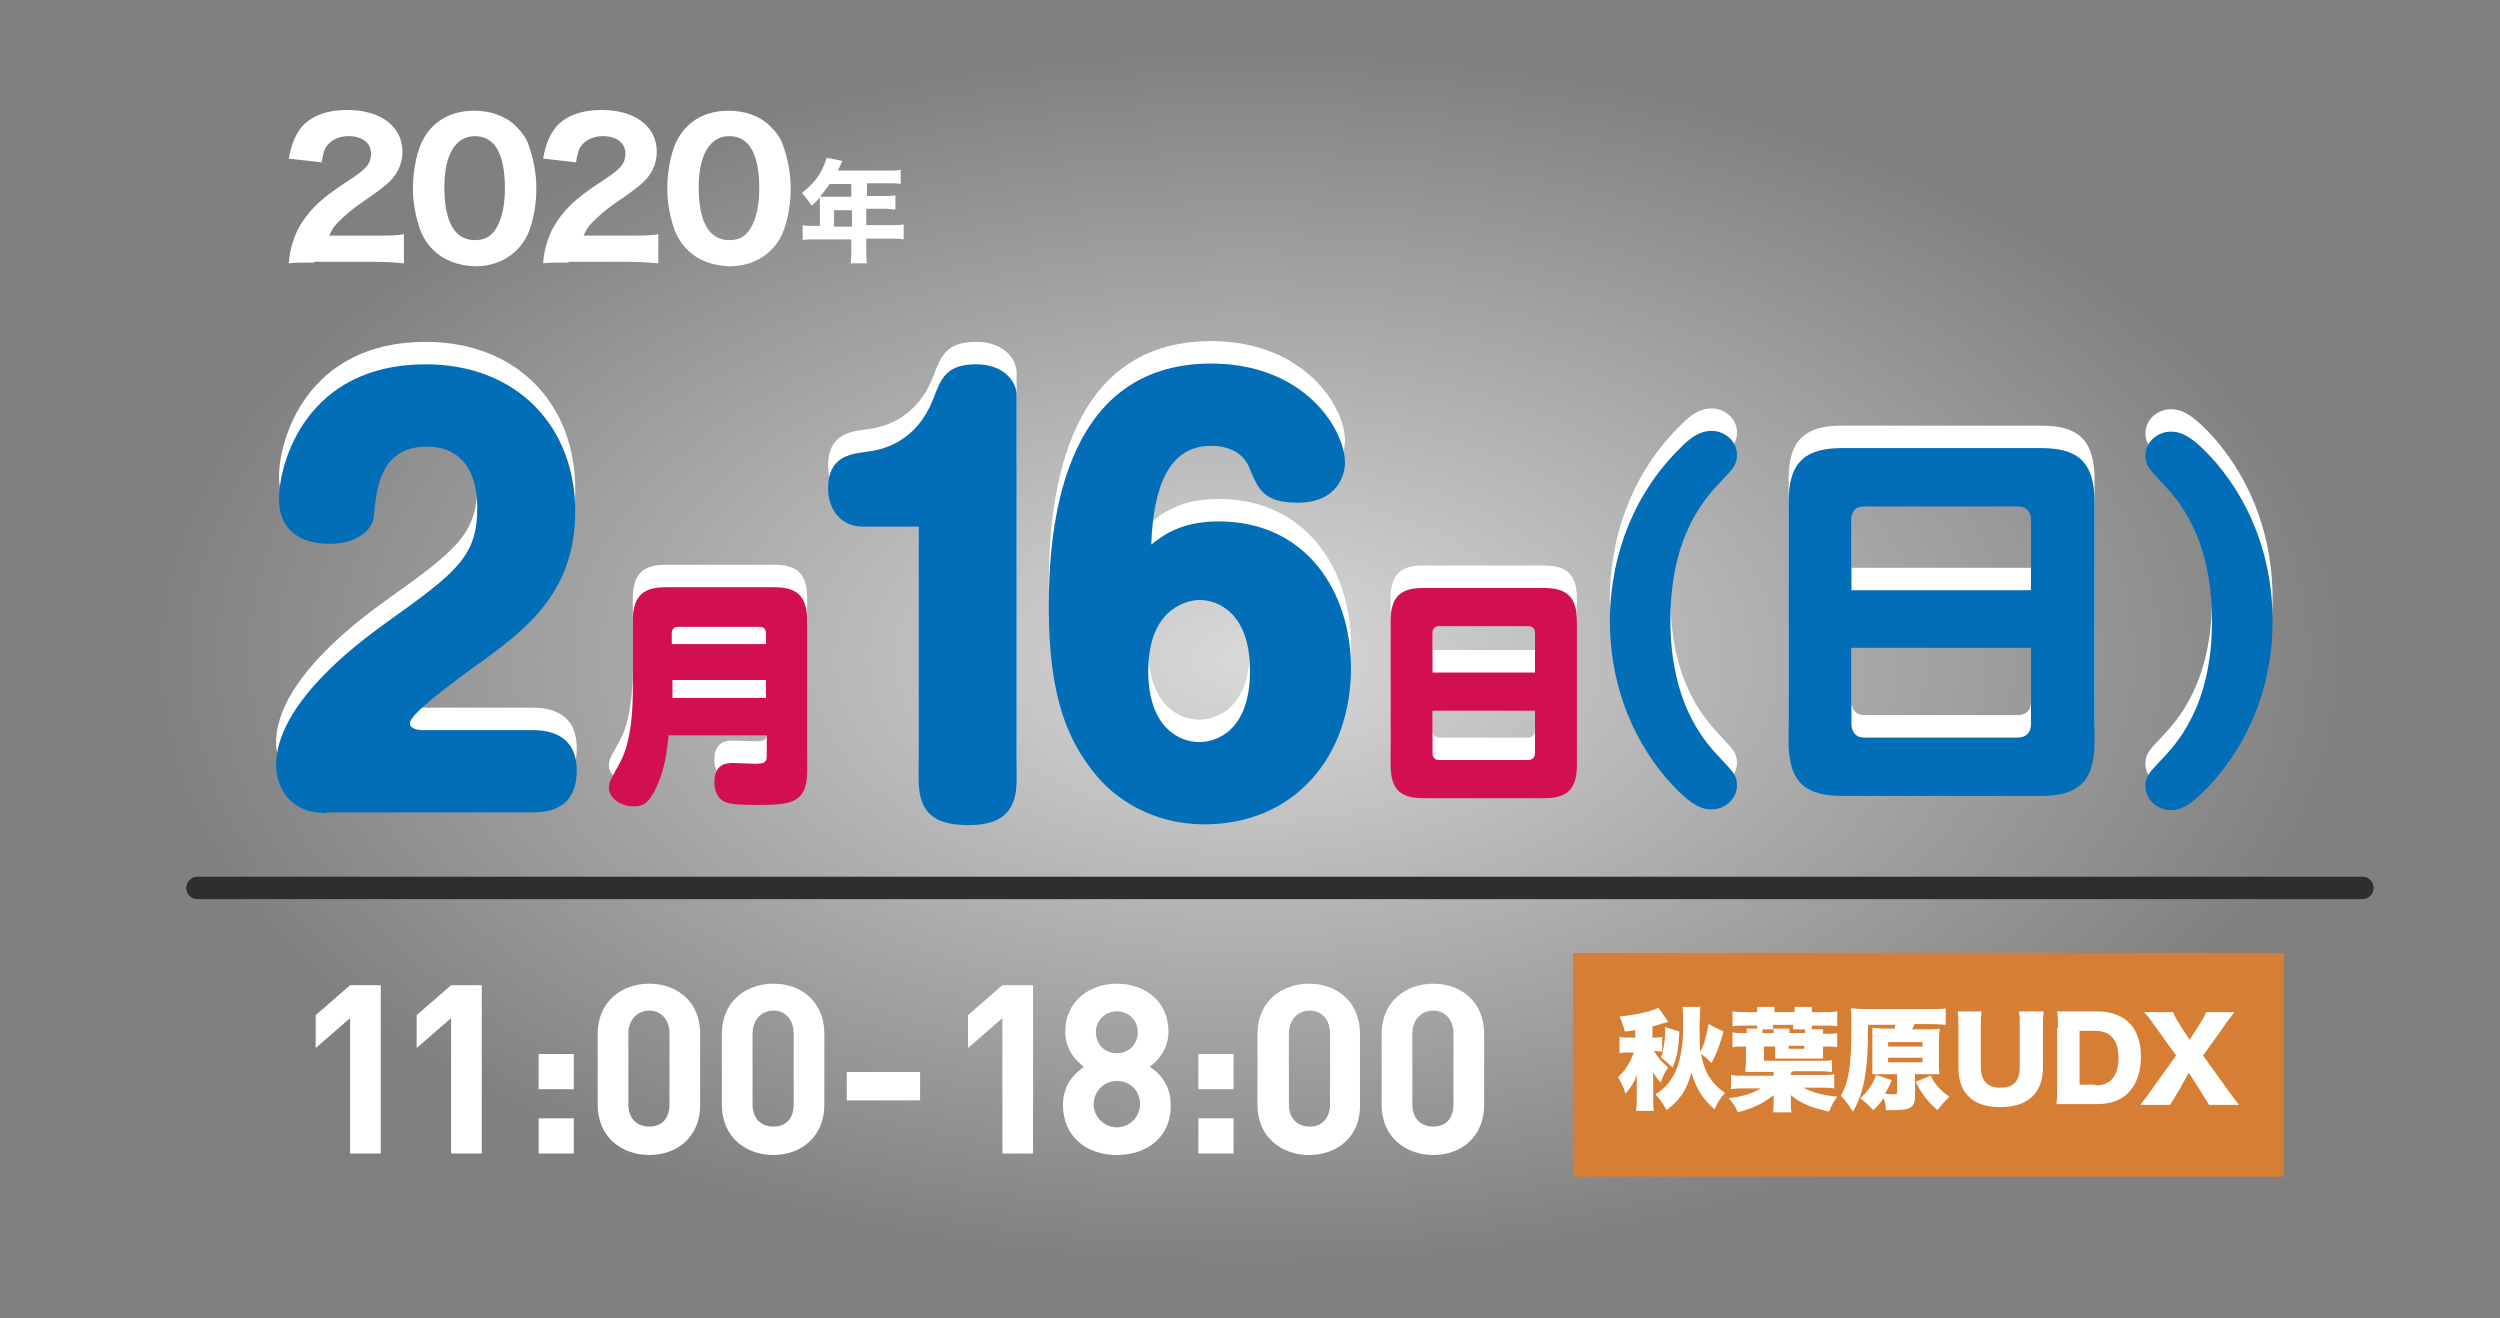
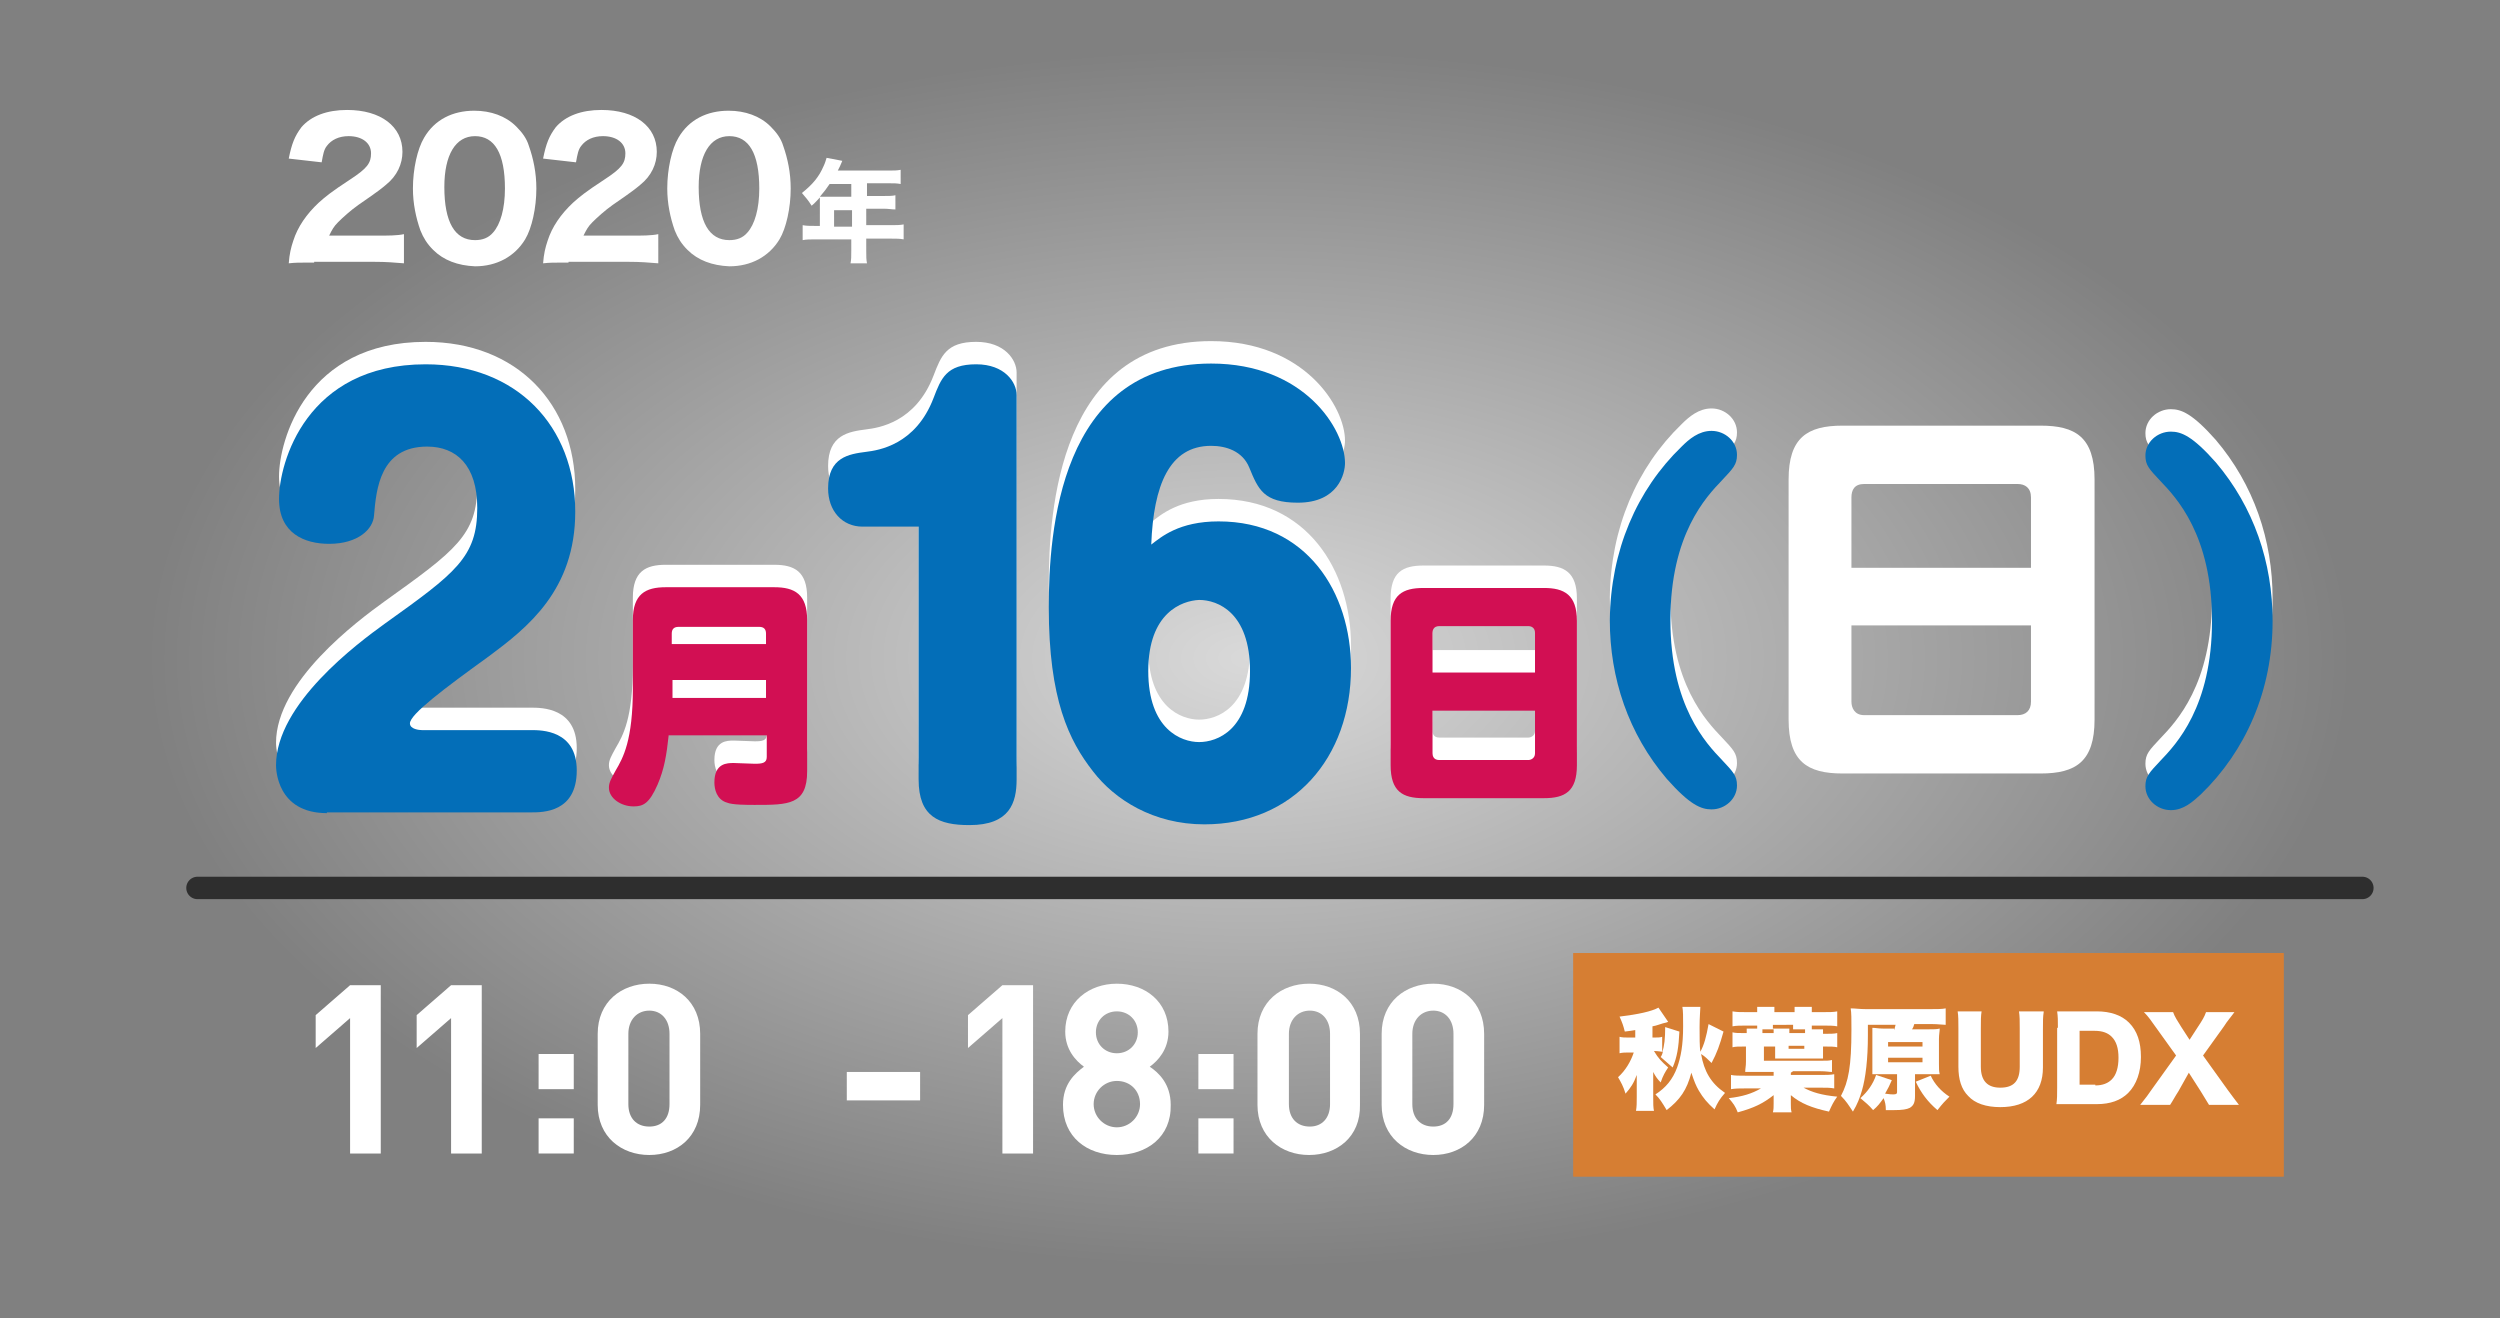
<svg xmlns="http://www.w3.org/2000/svg" version="1.1" id="レイヤー_1" x="0px" y="0px" viewBox="0 0 334.2 176.2" style="enable-background:new 0 0 334.2 176.2;" xml:space="preserve">
  <rect x="0" y="0" width="334.2" height="176.2" fill="#808080" stroke="none" />
  <style type="text/css">
	.st0{opacity:0.7;fill:url(#SVGID_1_);}
	.st1{enable-background:new    ;}
	.st2{fill:#FFFFFF;}
	.st3{fill:#036EB8;}
	.st4{fill:#D20F53;}
	.st5{fill:#D67E33;}
	.st6{fill:none;stroke:#2E2E2E;stroke-width:3;stroke-linecap:round;}
</style>
  <radialGradient id="SVGID_1_" cx="167" cy="26.182" r="147.915" gradientTransform="matrix(1 0 0 0.553 0 73.508)" gradientUnits="userSpaceOnUse">
    <stop offset="0" style="stop-color:#FFFFFF" />
    <stop offset="1" style="stop-color:#FFFFFF;stop-opacity:0" />
  </radialGradient>
  <ellipse class="st0" cx="167" cy="88" rx="167.1" ry="88.1" />
  <g class="st1">
    <path class="st2" d="M46.8,154.2v-18.1l-4.6,4v-4.4l4.6-4h4.1v22.5H46.8z" />
    <path class="st2" d="M60.3,154.2v-18.1l-4.6,4v-4.4l4.6-4h4.1v22.5H60.3z" />
    <path class="st2" d="M72,145.6v-4.7h4.7v4.7H72z M72,154.2v-4.7h4.7v4.7H72z" />
    <path class="st2" d="M86.8,154.4c-3.7,0-6.9-2.4-6.9-6.7v-9.5c0-4.3,3.2-6.7,6.9-6.7s6.8,2.4,6.8,6.7v9.5   C93.6,152,90.5,154.4,86.8,154.4z M89.5,138.2c0-1.9-1.1-3.1-2.7-3.1s-2.8,1.2-2.8,3.1v9.4c0,1.9,1.1,3,2.8,3s2.7-1.1,2.7-3V138.2z   " />
-     <path class="st2" d="M103.4,154.4c-3.7,0-6.9-2.4-6.9-6.7v-9.5c0-4.3,3.2-6.7,6.9-6.7s6.8,2.4,6.8,6.7v9.5   C110.2,152,107,154.4,103.4,154.4z M106.1,138.2c0-1.9-1.1-3.1-2.7-3.1s-2.8,1.2-2.8,3.1v9.4c0,1.9,1.1,3,2.8,3s2.7-1.1,2.7-3   V138.2z" />
    <path class="st2" d="M113.2,147.1v-3.8h9.8v3.8H113.2z" />
    <path class="st2" d="M134,154.2v-18.1l-4.6,4v-4.4l4.6-4h4.1v22.5H134z" />
    <path class="st2" d="M149.3,154.4c-4,0-7.2-2.4-7.2-6.7c0-2.8,1.6-4.2,2.8-5.1c-1.1-0.8-2.5-2.3-2.5-4.7c0-4,3.2-6.4,6.9-6.4   c3.8,0,6.9,2.4,6.9,6.4c0,2.4-1.4,3.9-2.5,4.7c1.2,0.8,2.8,2.3,2.8,5.1C156.6,152,153.3,154.4,149.3,154.4z M149.3,144.5   c-1.7,0-3.1,1.4-3.1,3.1c0,1.7,1.4,3.1,3.1,3.1c1.7,0,3.1-1.4,3.1-3.1C152.4,145.8,151.1,144.5,149.3,144.5z M149.3,135.2   c-1.6,0-2.8,1.2-2.8,2.8c0,1.6,1.2,2.8,2.8,2.8c1.6,0,2.8-1.2,2.8-2.8C152.1,136.4,150.9,135.2,149.3,135.2z" />
    <path class="st2" d="M160.2,145.6v-4.7h4.7v4.7H160.2z M160.2,154.2v-4.7h4.7v4.7H160.2z" />
    <path class="st2" d="M175,154.4c-3.7,0-6.9-2.4-6.9-6.7v-9.5c0-4.3,3.2-6.7,6.9-6.7c3.7,0,6.8,2.4,6.8,6.7v9.5   C181.9,152,178.7,154.4,175,154.4z M177.8,138.2c0-1.9-1.1-3.1-2.7-3.1c-1.6,0-2.8,1.2-2.8,3.1v9.4c0,1.9,1.1,3,2.8,3   c1.6,0,2.7-1.1,2.7-3V138.2z" />
    <path class="st2" d="M191.6,154.4c-3.7,0-6.9-2.4-6.9-6.7v-9.5c0-4.3,3.2-6.7,6.9-6.7c3.7,0,6.8,2.4,6.8,6.7v9.5   C198.4,152,195.3,154.4,191.6,154.4z M194.3,138.2c0-1.9-1.1-3.1-2.7-3.1s-2.8,1.2-2.8,3.1v9.4c0,1.9,1.1,3,2.8,3s2.7-1.1,2.7-3   V138.2z" />
  </g>
  <g transform="matrix(1, 0, 0, 1, 0, 0)">
    <g>
      <path class="st2" d="M43.7,105.7c-6.7,0-6.8-5.9-6.8-6.4c0-8.2,10.9-16.3,14.5-18.9c9.5-6.8,12.4-8.9,12.4-15.5    c0-5.7-2.8-8.2-6.7-8.2c-6.3,0-6.8,5.7-7.1,9.2c-0.1,1.8-2.1,3.8-6,3.8c-3.3,0-6.7-1.4-6.7-6c0-4.8,3.6-18,19.6-18    c12.2,0,20,8.3,20,19.7c0,10.5-6.4,15.5-11.5,19.3c-6.1,4.4-10.6,7.8-10.6,9c0,0.8,1.3,0.9,1.6,0.9H71c1.4,0,6.1,0,6.1,5.4    c0,5.6-4.5,5.6-6.1,5.6H43.7z" />
      <path class="st2" d="M89.4,95.2c-0.3,2.8-0.6,4.6-1.5,6.7c-1.1,2.5-1.9,2.9-3.2,2.9c-1.7,0-3.3-1.1-3.3-2.5c0-0.7,0.3-1.2,0.9-2.3    c1-1.7,2.3-4,2.3-11v-9.1c0-3.5,1.7-4.4,4.4-4.4h14.5c2.7,0,4.4,0.9,4.4,4.4v20.2c0,4.5-2.5,4.5-7,4.5c-1,0-3,0-3.7-0.3    c-1.4-0.4-1.7-1.8-1.7-2.7c0-2.6,1.7-2.6,2.6-2.6c0.4,0,2.4,0.1,2.8,0.1c1,0,1.6-0.1,1.6-0.9v-2.9H89.4z M102.4,83.1v-1.4    c0-0.6-0.3-0.9-0.9-0.9H90.7c-0.6,0-0.9,0.3-0.9,0.9v1.4H102.4z M89.9,87.9v2.4h12.5v-2.4H89.9z" />
      <path class="st2" d="M115.3,67.4c-2.7,0-4.6-2.1-4.6-5.1c0-4.2,2.8-4.6,5.1-4.9c1.6-0.2,6.6-0.9,9-7.2c1-2.6,1.7-4.5,5.7-4.5    c3.8,0,5.4,2.4,5.4,4.1v51.4c0,3.1-0.9,6.1-6.3,6.1c-4.1,0-6.8-1.1-6.8-6.1V67.4H115.3z" />
      <path class="st2" d="M162.9,66.7c11.8,0,17.7,9.5,17.7,19.6c0,12-7.7,20.9-19.6,20.9c-6.8,0-12-3.3-14.9-7.1    c-3.2-4.1-5.9-9.6-5.9-21.9c0-10,1.4-32.6,21.7-32.6c12.5,0,17.9,8.8,17.9,13.3c0,1.4-0.9,5.3-6.3,5.3c-4.6,0-5.3-1.8-6.5-4.7    c-0.9-2.2-3.1-2.9-5.1-2.9c-5.6,0-7.7,5.3-8,13.2C155.2,68.8,157.6,66.7,162.9,66.7z M153.5,86.7c0,7.8,4.4,9.5,6.8,9.5    c2.4,0,6.8-1.6,6.8-9.5c0-7.8-4.3-9.5-6.8-9.5C158,77.3,153.5,78.9,153.5,86.7z" />
      <path class="st2" d="M210.8,99.3c0,3.5-1.6,4.4-4.4,4.4h-16.1c-2.8,0-4.4-0.9-4.4-4.4V80c0-3.5,1.6-4.4,4.4-4.4h16.1    c2.7,0,4.4,0.9,4.4,4.4V99.3z M205.2,86.9v-5.3c0-0.7-0.5-0.9-0.9-0.9h-11.9c-0.8,0-0.9,0.6-0.9,0.9v5.3H205.2z M191.5,92v5.7    c0,0.3,0.1,0.9,0.9,0.9h11.9c0.3,0,0.9-0.2,0.9-0.9V92H191.5z" />
    </g>
    <g>
      <g>
        <g class="st1">
          <path class="st3" d="M43.7,108.7c-6.7,0-6.8-5.9-6.8-6.4c0-8.2,10.9-16.3,14.5-18.9c9.5-6.8,12.4-8.9,12.4-15.5      c0-5.7-2.8-8.2-6.7-8.2c-6.3,0-6.8,5.7-7.1,9.2c-0.1,1.8-2.1,3.8-6,3.8c-3.3,0-6.7-1.4-6.7-6c0-4.8,3.6-18,19.6-18      c12.2,0,20,8.3,20,19.7c0,10.5-6.4,15.5-11.5,19.3c-6.1,4.4-10.6,7.8-10.6,9c0,0.8,1.3,0.9,1.6,0.9H71c1.4,0,6.1,0,6.1,5.4      c0,5.6-4.5,5.6-6.1,5.6H43.7z" />
        </g>
        <g class="st1">
          <path class="st4" d="M89.4,98.2c-0.3,2.8-0.6,4.6-1.5,6.7c-1.1,2.5-1.9,2.9-3.2,2.9c-1.7,0-3.3-1.1-3.3-2.5      c0-0.7,0.3-1.2,0.9-2.3c1-1.7,2.3-4,2.3-11v-9.1c0-3.5,1.7-4.4,4.4-4.4h14.5c2.7,0,4.4,0.9,4.4,4.4v20.2c0,4.5-2.5,4.5-7,4.5      c-1,0-3,0-3.7-0.3c-1.4-0.4-1.7-1.8-1.7-2.7c0-2.6,1.7-2.6,2.6-2.6c0.4,0,2.4,0.1,2.8,0.1c1,0,1.6-0.1,1.6-0.9v-2.9H89.4z       M102.4,86.1v-1.4c0-0.6-0.3-0.9-0.9-0.9H90.7c-0.6,0-0.9,0.3-0.9,0.9v1.4H102.4z M89.9,90.9v2.4h12.5v-2.4H89.9z" />
        </g>
        <g class="st1">
          <path class="st3" d="M115.3,70.4c-2.7,0-4.6-2.1-4.6-5.1c0-4.2,2.8-4.6,5.1-4.9c1.6-0.2,6.6-0.9,9-7.2c1-2.6,1.7-4.5,5.7-4.5      c3.8,0,5.4,2.4,5.4,4.1v51.4c0,3.1-0.9,6.1-6.3,6.1c-4.1,0-6.8-1.1-6.8-6.1V70.4H115.3z" />
        </g>
        <g class="st1">
          <path class="st3" d="M162.9,69.7c11.8,0,17.7,9.5,17.7,19.6c0,12-7.7,20.9-19.6,20.9c-6.8,0-12-3.3-14.9-7.1      c-3.2-4.1-5.9-9.6-5.9-21.9c0-10,1.4-32.6,21.7-32.6c12.5,0,17.9,8.8,17.9,13.3c0,1.4-0.9,5.3-6.3,5.3c-4.6,0-5.3-1.8-6.5-4.7      c-0.9-2.2-3.1-2.9-5.1-2.9c-5.6,0-7.7,5.3-8,13.2C155.2,71.8,157.6,69.7,162.9,69.7z M153.5,89.7c0,7.8,4.4,9.5,6.8,9.5      c2.4,0,6.8-1.6,6.8-9.5c0-7.8-4.3-9.5-6.8-9.5C158,80.3,153.5,81.9,153.5,89.7z" />
        </g>
        <g class="st1">
          <path class="st4" d="M210.8,102.3c0,3.5-1.6,4.4-4.4,4.4h-16.1c-2.8,0-4.4-0.9-4.4-4.4V83c0-3.5,1.6-4.4,4.4-4.4h16.1      c2.7,0,4.4,0.9,4.4,4.4V102.3z M205.2,89.9v-5.3c0-0.7-0.5-0.9-0.9-0.9h-11.9c-0.8,0-0.9,0.6-0.9,0.9v5.3H205.2z M191.5,95v5.7      c0,0.3,0.1,0.9,0.9,0.9h11.9c0.3,0,0.9-0.2,0.9-0.9V95H191.5z" />
        </g>
      </g>
    </g>
  </g>
  <g transform="matrix(1, 0, 0, 1, 0, 0)">
    <g class="st1">
      <path class="st2" d="M42,35.1c-2.1,0-2.5,0-3.4,0.1c0.1-1.3,0.3-2.1,0.6-3c0.6-1.9,1.8-3.6,3.4-5.1c0.9-0.8,1.6-1.4,4.2-3.1    c2.3-1.5,2.8-2.2,2.8-3.5c0-1.4-1.2-2.3-3-2.3c-1.3,0-2.3,0.5-2.9,1.3c-0.4,0.5-0.5,1.1-0.7,2.2l-4.4-0.5c0.4-2,0.8-3,1.7-4.2    c1.3-1.5,3.4-2.3,6.1-2.3c4.5,0,7.4,2.2,7.4,5.6c0,1.6-0.7,3.2-2.2,4.4c-0.6,0.5-0.8,0.7-3.7,2.7c-1,0.7-2.1,1.7-2.7,2.3    c-0.6,0.6-0.8,1-1.2,1.8h6.2c1.7,0,2.9,0,3.8-0.2v3.9c-1.3-0.1-2.3-0.2-4-0.2H42z" />
      <path class="st2" d="M57.9,33.4c-0.8-0.8-1.3-1.6-1.7-2.6c-0.6-1.7-1-3.6-1-5.6c0-2.6,0.6-5.3,1.5-6.8c1.4-2.4,3.8-3.6,6.7-3.6    c2.2,0,4.2,0.7,5.6,2.1c0.8,0.8,1.4,1.6,1.7,2.6c0.6,1.7,1,3.6,1,5.7c0,2.6-0.6,5.3-1.5,6.8c-1.4,2.3-3.8,3.6-6.7,3.6    C61.2,35.5,59.3,34.8,57.9,33.4z M59.4,25c0,4.7,1.4,7.1,4.1,7.1c1,0,1.8-0.3,2.4-1c1-1.1,1.6-3.2,1.6-5.9c0-4.7-1.4-7-4-7    C60.9,18.2,59.4,20.7,59.4,25z" />
      <path class="st2" d="M76,35.1c-2.1,0-2.5,0-3.4,0.1c0.1-1.3,0.3-2.1,0.6-3c0.6-1.9,1.8-3.6,3.4-5.1c0.9-0.8,1.6-1.4,4.2-3.1    c2.3-1.5,2.8-2.2,2.8-3.5c0-1.4-1.2-2.3-3-2.3c-1.3,0-2.3,0.5-2.9,1.3c-0.4,0.5-0.5,1.1-0.7,2.2l-4.4-0.5c0.4-2,0.8-3,1.7-4.2    c1.3-1.5,3.4-2.3,6.1-2.3c4.5,0,7.4,2.2,7.4,5.6c0,1.6-0.7,3.2-2.2,4.4c-0.6,0.5-0.8,0.7-3.7,2.7c-1,0.7-2.1,1.7-2.7,2.3    c-0.6,0.6-0.8,1-1.2,1.8h6.2c1.7,0,2.9,0,3.8-0.2v3.9c-1.3-0.1-2.3-0.2-4-0.2H76z" />
    </g>
    <g class="st1">
      <path class="st2" d="M91.9,33.4c-0.8-0.8-1.3-1.6-1.7-2.6c-0.6-1.7-1-3.6-1-5.6c0-2.6,0.6-5.3,1.5-6.8c1.4-2.4,3.8-3.6,6.7-3.6    c2.2,0,4.2,0.7,5.6,2.1c0.8,0.8,1.4,1.6,1.7,2.6c0.6,1.7,1,3.6,1,5.7c0,2.6-0.6,5.3-1.5,6.8c-1.4,2.3-3.8,3.6-6.7,3.6    C95.2,35.5,93.3,34.8,91.9,33.4z M93.4,25c0,4.7,1.4,7.1,4.1,7.1c1,0,1.8-0.3,2.4-1c1-1.1,1.6-3.2,1.6-5.9c0-4.7-1.4-7-4-7    C94.9,18.2,93.4,20.7,93.4,25z" />
    </g>
    <g class="st1">
      <path class="st2" d="M109.6,27.1c0-0.3,0-0.5,0-0.7c-0.4,0.4-0.6,0.7-1.1,1.1c-0.5-0.8-0.8-1.1-1.3-1.7c1.5-1.2,2.3-2.2,2.9-3.6    c0.2-0.4,0.3-0.8,0.4-1.1l2.1,0.4c-0.1,0.2-0.1,0.2-0.3,0.7c-0.1,0.2-0.2,0.4-0.3,0.6h6.8c0.7,0,1.1,0,1.6-0.1v1.9    c-0.5-0.1-0.9-0.1-1.6-0.1h-2.9v1.7h2.2c0.7,0,1.2,0,1.6-0.1v1.9c-0.5,0-0.9-0.1-1.6-0.1h-2.3v2.2h3.3c0.7,0,1.2,0,1.7-0.1v2    c-0.5-0.1-1-0.1-1.7-0.1h-3.3v1.6c0,0.8,0,1.2,0.1,1.7h-2.2c0.1-0.5,0.1-0.9,0.1-1.7v-1.5H109c-0.7,0-1.2,0-1.7,0.1v-2    c0.5,0.1,1,0.1,1.7,0.1h0.6V27.1z M110.9,24.6c-0.4,0.6-0.7,1-1.3,1.7c0.3,0,0.6,0,0.9,0h3.3v-1.7H110.9z M113.9,30.3v-2.2h-2.4    v2.2H113.9z" />
    </g>
  </g>
  <g transform="matrix(1, 0, 0, 1, 0, 0)">
    <g>
      <path class="st2" d="M224.8,56.7c1-1,2.3-2.1,4-2.1c1.8,0,3.4,1.4,3.4,3.2c0,1.3-0.5,1.8-2,3.4c-2.1,2.2-6.9,7.2-6.9,18.7    c0,11.5,4.8,16.5,6.9,18.7c1.5,1.6,2,2.1,2,3.4c0,1.8-1.6,3.2-3.4,3.2c-1.4,0-2.9-0.6-6-4.1c-5.1-6-7.6-13.4-7.6-21.2    C215.3,70.6,218.8,62.5,224.8,56.7z" />
      <path class="st2" d="M280,96.2c0,5.6-2.5,7.2-7.2,7.2h-26.5c-4.7,0-7.2-1.6-7.2-7.2V64.1c0-5.6,2.5-7.2,7.2-7.2h26.5    c4.6,0,7.2,1.5,7.2,7.2V96.2z M271.5,75.9v-9.4c0-1.3-0.8-1.8-1.8-1.8h-20.5c-1.3,0-1.7,0.8-1.7,1.8v9.4H271.5z M247.5,83.6v10.2    c0,0.8,0.4,1.8,1.7,1.8h20.5c1.1,0,1.8-0.6,1.8-1.8V83.6H247.5z" />
      <path class="st2" d="M294.2,103.2c-1.1,1-2.3,2.1-4,2.1c-1.8,0-3.4-1.4-3.4-3.2c0-1.3,0.5-1.8,2-3.4c2.1-2.2,6.9-7.2,6.9-18.7    c0-11.5-4.8-16.5-6.9-18.7c-1.5-1.6-2-2.1-2-3.4c0-1.8,1.6-3.2,3.4-3.2c1.4,0,2.9,0.6,6,4.1c5.1,6,7.6,13.4,7.6,21.2    C303.8,89.3,300.2,97.4,294.2,103.2z" />
    </g>
    <g>
      <g>
        <g class="st1">
          <path class="st3" d="M224.8,59.7c1-1,2.3-2.1,4-2.1c1.8,0,3.4,1.4,3.4,3.2c0,1.3-0.5,1.8-2,3.4c-2.1,2.2-6.9,7.2-6.9,18.7      c0,11.5,4.8,16.5,6.9,18.7c1.5,1.6,2,2.1,2,3.4c0,1.8-1.6,3.2-3.4,3.2c-1.4,0-2.9-0.6-6-4.1c-5.1-6-7.6-13.4-7.6-21.2      C215.3,73.6,218.8,65.5,224.8,59.7z" />
-           <path class="st3" d="M280,99.2c0,5.6-2.5,7.2-7.2,7.2h-26.5c-4.7,0-7.2-1.6-7.2-7.2V67.1c0-5.6,2.5-7.2,7.2-7.2h26.5      c4.6,0,7.2,1.5,7.2,7.2V99.2z M271.5,78.9v-9.4c0-1.3-0.8-1.8-1.8-1.8h-20.5c-1.3,0-1.7,0.8-1.7,1.8v9.4H271.5z M247.5,86.6      v10.2c0,0.8,0.4,1.8,1.7,1.8h20.5c1.1,0,1.8-0.6,1.8-1.8V86.6H247.5z" />
          <path class="st3" d="M294.2,106.2c-1.1,1-2.3,2.1-4,2.1c-1.8,0-3.4-1.4-3.4-3.2c0-1.3,0.5-1.8,2-3.4c2.1-2.2,6.9-7.2,6.9-18.7      c0-11.5-4.8-16.5-6.9-18.7c-1.5-1.6-2-2.1-2-3.4c0-1.8,1.6-3.2,3.4-3.2c1.4,0,2.9,0.6,6,4.1c5.1,6,7.6,13.4,7.6,21.2      C303.8,92.3,300.2,100.4,294.2,106.2z" />
        </g>
      </g>
    </g>
  </g>
  <path id="パス_84_3_" class="st5" d="M210.3,127.4h95v29.9h-95V127.4z" />
  <g class="st1">
    <path class="st2" d="M222,141.3c0.2-0.3,0.2-0.4,0.3-0.7c-0.3,0-0.6-0.1-1.2-0.1c0.6,1,1,1.4,1.9,2.2c-0.4,0.6-0.7,1.1-1,2   c-0.4-0.4-0.7-0.8-1-1.4c0,0.3,0,0.8,0,1.2v2.1c0,1,0,1.4,0.1,1.9h-2.4c0.1-0.6,0.1-1.1,0.1-1.9v-1.7c0-0.5,0-0.8,0-1.2   c-0.4,1.1-0.8,1.7-1.5,2.5c-0.3-1-0.6-1.5-1-2.2c1-0.9,1.7-2.1,2.1-3.3h-0.6c-0.5,0-0.9,0-1.3,0.1v-2.2c0.4,0.1,0.7,0.1,1.3,0.1   h0.8v-1c-0.5,0.1-0.7,0.1-1.4,0.2c-0.2-0.8-0.3-1.1-0.7-2c2.5-0.3,4.3-0.7,5.2-1.2l1.3,1.9c-0.2,0.1-0.3,0.1-0.7,0.2   c-0.4,0.1-0.8,0.3-1.4,0.4v1.5h0.1c0.6,0,0.9,0,1.2-0.1v2.1c0.3-0.9,0.4-1.9,0.4-3.4l1.9,0.6c-0.1,2.1-0.3,3.4-0.9,4.8L222,141.3z    M227.3,134.7c0,0.4-0.1,1.2-0.1,2.6c0,1.5,0,2.5,0.1,3.3c0.5-0.9,0.8-2,1.1-3.7l2,1c-0.5,1.8-0.9,2.9-1.6,4.2   c-0.4-0.4-0.9-0.9-1.4-1.2c0.4,2.3,1.3,3.9,3.2,5.2c-0.7,0.8-1,1.3-1.4,2.2c-1-0.9-1.5-1.5-2.1-2.5c-0.4-0.7-0.6-1.2-1-2.4   c-0.6,2.3-1.5,3.6-3.3,5c-0.6-1-0.9-1.5-1.5-2.1c1.4-0.9,2.3-2,2.9-3.6c0.5-1.4,0.8-3,0.8-5.5c0-1.3,0-2.1-0.1-2.6H227.3z" />
    <path class="st2" d="M239.4,143.4v0.3h4c0.7,0,1.3,0,1.8-0.1v1.9c-0.5-0.1-1.1-0.1-1.8-0.1h-2.3c1.1,0.6,2.4,1,4.5,1.2   c-0.5,0.7-0.7,1.1-1.1,2c-2.3-0.5-3.8-1.1-5.1-2.2c0,0,0,0,0,0.8v0.3c0,0.6,0,0.8,0.1,1.2H237c0.1-0.4,0.1-0.7,0.1-1.2v-0.3   c0-0.1,0-0.6,0-0.8c-1.4,1.1-2.6,1.7-4.8,2.3c-0.3-0.8-0.6-1.2-1.2-1.9c1.8-0.2,3.1-0.6,4.3-1.3h-2.1c-0.8,0-1.3,0-1.9,0.1v-1.9   c0.5,0.1,1.1,0.1,1.9,0.1h3.8v-0.3c0,0,0-0.1,0-0.2h-2.5c-0.3,0-0.9,0-1.3,0c0-0.5,0.1-0.7,0.1-1.4v-2h-0.1c-0.9,0-1.3,0-1.7,0.1   V138c0.4,0.1,0.8,0.1,1.4,0.1h0.5c0-0.3,0-0.4,0-0.6h1.4c0-0.1,0-0.3,0-0.4h-1.5c-0.7,0-1.3,0-1.8,0.1v-2c0.6,0.1,1,0.1,1.8,0.1   h1.5c0-0.3,0-0.5,0-0.7h2.3c0,0.3,0,0.4,0,0.7h2.7c0-0.3,0-0.4,0-0.7h2.3c0,0.2,0,0.4,0,0.7h1.6c0.8,0,1.3,0,1.8-0.1v2   c-0.5-0.1-1.1-0.1-1.8-0.1h-1.6c0,0.2,0,0.3,0,0.5h1.5c0,0.2,0,0.3,0,0.6h0.2c0.7,0,1.3,0,1.7-0.1v1.9c-0.4-0.1-0.9-0.1-1.7-0.1   h-0.2v0.6c0,0.4,0,0.8,0,1c-0.4,0-0.9,0-1.3,0h-3.8c-0.4,0-0.7,0-1.3,0c0-0.2,0-0.5,0-0.9v-0.7h-1.5v1.9h7.5c0.9,0,1.2,0,1.6-0.1   v1.6c-0.4,0-0.7-0.1-1.6-0.1h-3.6L239.4,143.4z M235.6,137.6c0,0.2,0,0.2,0,0.5h1.5c0-0.2,0-0.3,0-0.5H235.6z M239.2,137.5   c0,0.2,0,0.3,0,0.6h2.1c0-0.1,0-0.3,0-0.5h-1.6c0-0.2,0-0.4,0-0.6H237c0,0.2,0,0.3,0,0.5H239.2z M239.1,140.2h2.1v-0.4h-2.1V140.2z   " />
    <path class="st2" d="M253.2,137.7c0.1-0.2,0.1-0.4,0.2-0.7h-3.7v1.4c0,3.2-0.3,5.7-0.8,7.4c-0.3,1-0.6,1.8-1.2,2.8   c-0.6-0.9-0.9-1.4-1.6-2.1c1-1.9,1.4-3.9,1.4-8.9c0-1.4,0-2.2-0.1-2.8c0.6,0,1.2,0.1,2,0.1h8.7c0.9,0,1.5,0,2-0.1v2.2   c-0.4,0-1-0.1-1.8-0.1h-2.4c-0.1,0.3-0.1,0.4-0.3,0.7h2.2c0.7,0,1.1,0,1.5-0.1c0,0.4-0.1,0.8-0.1,1.4v3.3c0,0.7,0,1,0.1,1.4   c-0.5,0-0.9,0-1.4,0h-1.9v2.9c0,0.9-0.2,1.3-0.7,1.6c-0.4,0.2-1,0.3-2.1,0.3c-0.3,0-0.5,0-1.1,0c0-0.7-0.1-1.1-0.3-1.6   c-0.5,0.7-0.8,1.1-1.4,1.6c-0.6-0.7-1-1-1.7-1.6c1-0.9,1.7-1.9,2.1-3.1l2.1,0.7c-0.3,0.7-0.5,1.1-0.9,1.8c0.8,0.1,0.8,0.1,1.1,0.1   c0.4,0,0.5-0.1,0.5-0.3v-2.4h-1.9c-0.5,0-0.9,0-1.4,0c0-0.4,0-0.7,0-1.4v-3.3c0-0.8,0-1,0-1.5c0.4,0,0.8,0.1,1.4,0.1H253.2z    M252.4,139.9h4.6v-0.6h-4.6V139.9z M252.4,142h4.6v-0.6h-4.6V142z M258.1,143.8c0.5,1.1,1.4,2.1,2.5,2.8c-0.6,0.6-0.9,0.9-1.6,1.8   c-1.3-1.1-2.2-2.3-2.9-3.8L258.1,143.8z" />
    <path class="st2" d="M273.2,135.3c-0.1,0.6-0.1,1.2-0.1,2.3v5.1c0,3.4-2,5.3-5.7,5.3c-1.9,0-3.4-0.5-4.3-1.5   c-0.9-0.9-1.3-2.2-1.3-3.9v-5.1c0-1,0-1.7-0.1-2.3h3.2c-0.1,0.6-0.1,1.2-0.1,2.3v5.1c0,1.9,0.9,2.8,2.6,2.8c1.8,0,2.6-0.9,2.6-2.8   v-5.1c0-1.1,0-1.6-0.1-2.3H273.2z" />
    <path class="st2" d="M275.1,137.4c0-1,0-1.5-0.1-2.2c0.6,0,1,0,2.2,0h3.1c1.8,0,3.3,0.5,4.3,1.5c1.1,1.1,1.6,2.6,1.6,4.6   c0,2-0.6,3.7-1.7,4.8c-1,1-2.4,1.5-4.2,1.5h-3.2c-1.2,0-1.6,0-2.2,0c0.1-0.7,0.1-1.2,0.1-2.2V137.4z M280.1,145.1   c1,0,1.7-0.3,2.2-0.8c0.6-0.6,0.9-1.6,0.9-2.9c0-1.3-0.3-2.2-0.9-2.8c-0.5-0.5-1.2-0.8-2.3-0.8h-2v7.2H280.1z" />
    <path class="st2" d="M291.2,145.9c-0.4,0.6-0.7,1.2-1.1,1.8h-4c0.8-1,1.1-1.4,1.5-2l3.3-4.6l-2.8-3.9c-0.5-0.7-0.9-1.3-1.5-1.9h3.9   c0.2,0.6,0.6,1.2,1.1,2l1.1,1.7l1.1-1.7c0.6-0.9,0.9-1.4,1.1-2h3.8c-0.5,0.7-0.9,1.1-1.4,1.9l-2.8,3.9l3.3,4.6   c0.5,0.7,0.9,1.2,1.5,2h-4c-0.3-0.5-0.6-1-1.1-1.8l-1.6-2.5L291.2,145.9z" />
  </g>
  <line id="線_1_3_" class="st6" x1="26.4" y1="118.7" x2="315.8" y2="118.7" />
</svg>